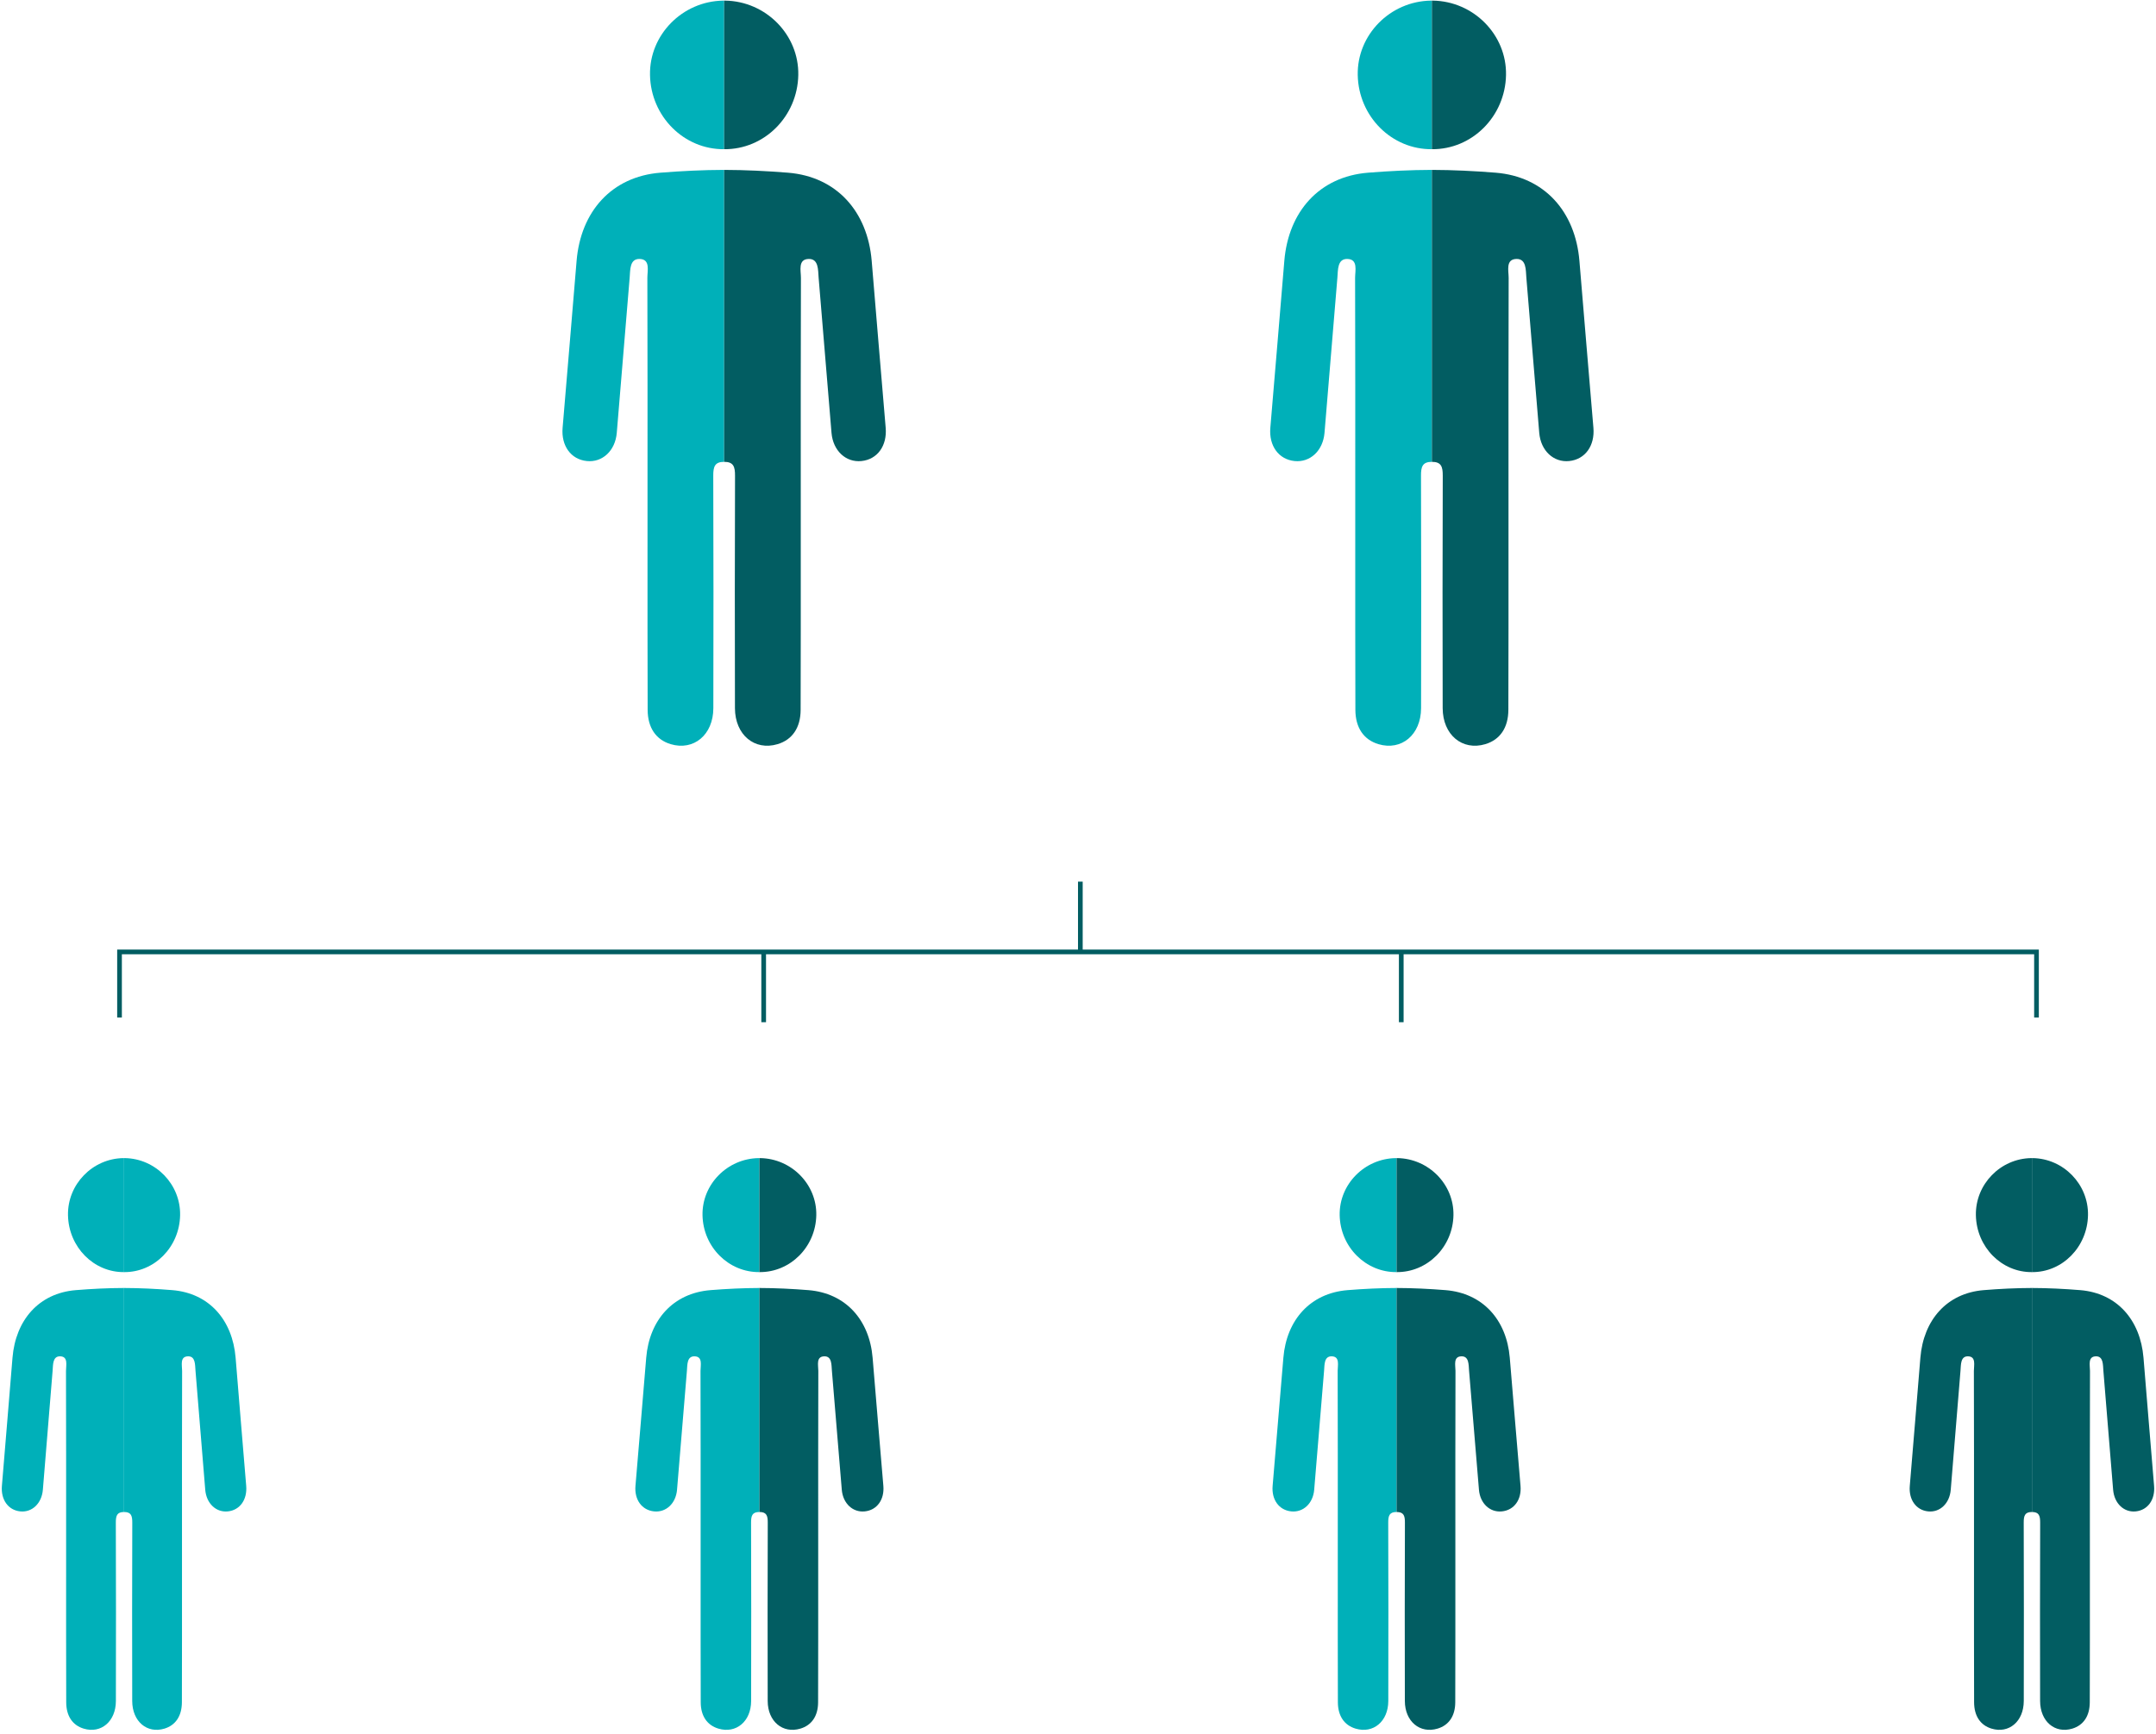
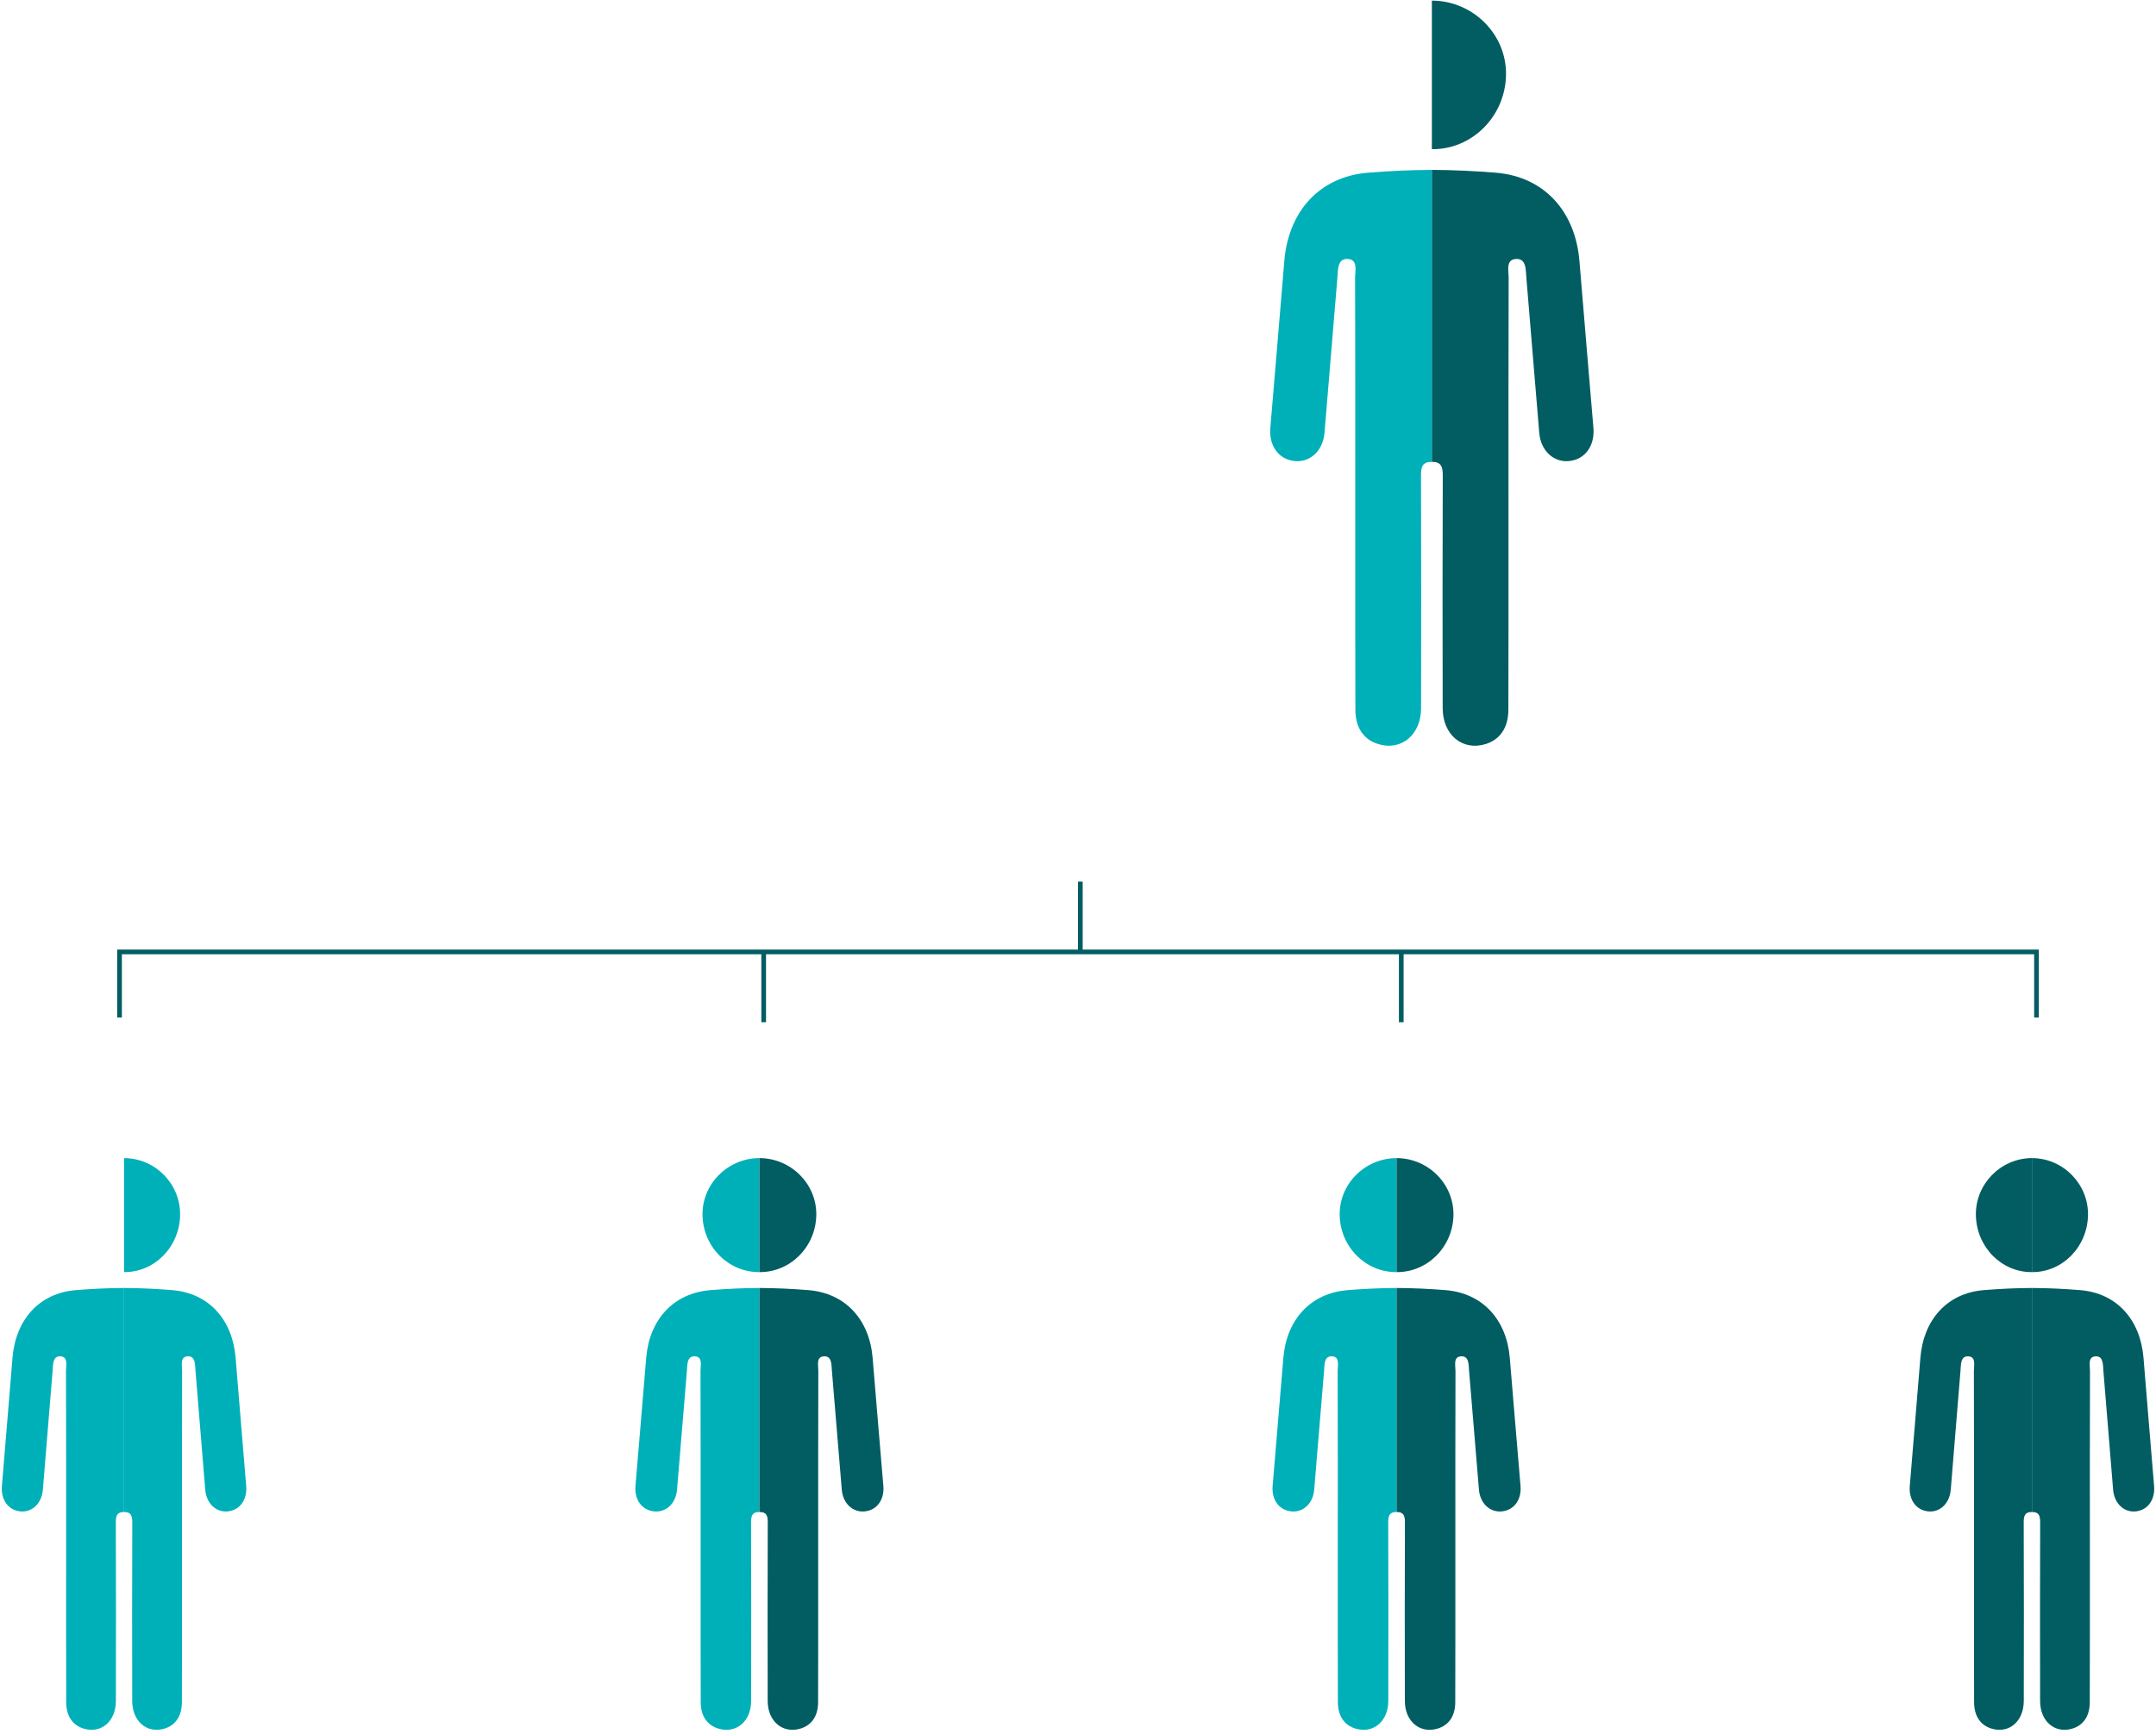
<svg xmlns="http://www.w3.org/2000/svg" width="460" height="370" viewBox="0 0 460 370" fill="none">
  <g clip-path="url(#clip0_40_6144)">
    <path d="M154.502 36.254V98.554C152.512 98.554 152.169 99.574 152.18 101.519C152.242 118.054 152.231 134.589 152.197 151.124C152.18 156.806 148.015 160.268 143.096 158.796C139.985 157.866 138.193 155.312 138.182 151.473C138.137 139.82 138.159 128.173 138.153 116.521V105.251C138.153 89.934 138.17 74.623 138.12 59.311C138.114 57.778 138.818 55.303 136.452 55.258C134.327 55.218 134.479 57.603 134.344 59.249C133.414 70.287 132.518 81.331 131.594 92.37C131.273 96.18 128.528 98.729 125.203 98.385C121.788 98.035 119.709 95.104 120.036 91.293C121.056 79.415 122.025 67.531 123.022 55.653C123.901 45.167 130.467 37.691 140.887 36.852C145.401 36.491 149.954 36.265 154.502 36.254Z" fill="#00B0B9" />
    <path d="M154.503 0.133V31.838C145.943 31.923 138.854 24.859 138.685 16.014C138.516 7.445 145.577 0.257 154.295 0.133H154.503Z" fill="#00B0B9" />
    <path d="M154.502 36.254V98.554C156.491 98.554 156.835 99.574 156.824 101.519C156.762 118.054 156.773 134.589 156.807 151.124C156.824 156.806 160.988 160.268 165.908 158.796C169.019 157.866 170.811 155.312 170.822 151.473C170.867 139.82 170.845 128.173 170.85 116.521V105.251C170.85 89.934 170.833 74.623 170.884 59.311C170.89 57.778 170.185 55.303 172.552 55.258C174.677 55.218 174.525 57.603 174.66 59.249C175.59 70.287 176.486 81.331 177.41 92.37C177.731 96.18 180.476 98.729 183.8 98.385C187.216 98.035 189.295 95.104 188.968 91.293C187.948 79.415 186.979 67.531 185.981 55.653C185.102 45.167 178.537 37.691 168.117 36.852C163.603 36.491 159.05 36.265 154.502 36.254Z" fill="#025D62" />
    <path d="M154.502 0.133V31.838C163.062 31.923 170.151 24.859 170.321 16.014C170.49 7.445 163.428 0.257 154.71 0.133H154.502Z" fill="#025D62" />
  </g>
  <g clip-path="url(#clip1_40_6144)">
    <path d="M305.502 36.254V98.554C303.512 98.554 303.169 99.574 303.18 101.519C303.242 118.054 303.231 134.589 303.197 151.124C303.18 156.806 299.015 160.268 294.096 158.796C290.985 157.866 289.193 155.312 289.182 151.473C289.137 139.82 289.159 128.173 289.153 116.521V105.251C289.153 89.934 289.17 74.623 289.12 59.311C289.114 57.778 289.818 55.303 287.452 55.258C285.327 55.218 285.479 57.603 285.344 59.249C284.414 70.287 283.518 81.331 282.594 92.37C282.273 96.18 279.528 98.729 276.203 98.385C272.788 98.035 270.709 95.104 271.036 91.293C272.056 79.415 273.025 67.531 274.022 55.653C274.901 45.167 281.467 37.691 291.887 36.852C296.401 36.491 300.954 36.265 305.502 36.254Z" fill="#00B0B9" />
-     <path d="M305.503 0.133V31.838C296.943 31.923 289.854 24.859 289.685 16.014C289.516 7.445 296.577 0.257 305.295 0.133H305.503Z" fill="#00B0B9" />
    <path d="M305.502 36.254V98.554C307.491 98.554 307.835 99.574 307.824 101.519C307.762 118.054 307.773 134.589 307.807 151.124C307.824 156.806 311.988 160.268 316.908 158.796C320.019 157.866 321.811 155.312 321.822 151.473C321.867 139.82 321.845 128.173 321.85 116.521V105.251C321.85 89.934 321.833 74.623 321.884 59.311C321.89 57.778 321.185 55.303 323.552 55.258C325.677 55.218 325.525 57.603 325.66 59.249C326.59 70.287 327.486 81.331 328.41 92.37C328.731 96.18 331.476 98.729 334.8 98.385C338.216 98.035 340.295 95.104 339.968 91.293C338.948 79.415 337.979 67.531 336.981 55.653C336.102 45.167 329.537 37.691 319.117 36.852C314.603 36.491 310.05 36.265 305.502 36.254Z" fill="#025D62" />
    <path d="M305.502 0.133V31.838C314.062 31.923 321.151 24.859 321.321 16.014C321.49 7.445 314.428 0.257 305.71 0.133H305.502Z" fill="#025D62" />
  </g>
  <path d="M25.502 217.133V203.133H434.502V217.133" stroke="#025D62" />
  <line x1="162.936" y1="203.133" x2="162.936" y2="218.133" stroke="#025D62" />
  <line x1="298.969" y1="203.133" x2="298.969" y2="218.133" stroke="#025D62" />
  <line x1="230.502" y1="188.133" x2="230.502" y2="203.133" stroke="#025D62" />
  <g clip-path="url(#clip2_40_6144)">
    <path d="M26.469 274.848V322.65C24.965 322.65 24.705 323.433 24.713 324.925C24.76 337.613 24.751 350.3 24.726 362.987C24.713 367.347 21.564 370.003 17.844 368.874C15.492 368.16 14.136 366.201 14.128 363.255C14.094 354.314 14.111 345.377 14.107 336.436V327.789C14.107 316.036 14.119 304.288 14.081 292.539C14.077 291.363 14.609 289.464 12.82 289.429C11.213 289.399 11.328 291.229 11.226 292.492C10.523 300.961 9.845 309.435 9.146 317.905C8.903 320.829 6.828 322.784 4.314 322.52C1.732 322.252 0.159 320.003 0.406 317.079C1.178 307.965 1.911 298.846 2.665 289.732C3.33 281.686 8.294 275.951 16.173 275.306C19.587 275.029 23.03 274.856 26.469 274.848Z" fill="#00B0B9" />
-     <path d="M26.47 247.133V271.46C19.997 271.525 14.636 266.105 14.508 259.318C14.38 252.743 19.72 247.228 26.312 247.133H26.47Z" fill="#00B0B9" />
    <path d="M26.467 274.848V322.65C27.971 322.65 28.231 323.433 28.223 324.925C28.176 337.613 28.184 350.3 28.21 362.987C28.223 367.347 31.372 370.003 35.092 368.874C37.444 368.16 38.799 366.201 38.808 363.255C38.842 354.314 38.825 345.377 38.829 336.436V327.789C38.829 316.036 38.816 304.288 38.855 292.539C38.859 291.363 38.326 289.464 40.116 289.429C41.722 289.399 41.607 291.229 41.71 292.492C42.413 300.961 43.09 309.435 43.789 317.905C44.032 320.829 46.107 322.784 48.622 322.52C51.204 322.252 52.776 320.003 52.529 317.079C51.758 307.965 51.025 298.846 50.271 289.732C49.606 281.686 44.642 275.951 36.762 275.306C33.349 275.029 29.906 274.856 26.467 274.848Z" fill="#00B0B9" />
    <path d="M26.467 247.133V271.46C32.94 271.525 38.301 266.105 38.428 259.318C38.556 252.743 33.217 247.228 26.625 247.133H26.467Z" fill="#00B0B9" />
  </g>
  <g clip-path="url(#clip3_40_6144)">
    <path d="M162.028 274.848V322.65C160.502 322.65 160.238 323.433 160.247 324.925C160.294 337.613 160.286 350.3 160.26 362.987C160.247 367.347 157.051 370.003 153.276 368.874C150.89 368.16 149.514 366.201 149.506 363.255C149.471 354.314 149.489 345.377 149.484 336.436V327.789C149.484 316.036 149.497 304.288 149.458 292.539C149.454 291.363 149.994 289.464 148.178 289.429C146.548 289.399 146.665 291.229 146.561 292.492C145.848 300.961 145.16 309.435 144.451 317.905C144.205 320.829 142.099 322.784 139.548 322.52C136.927 322.252 135.332 320.003 135.582 317.079C136.365 307.965 137.109 298.846 137.874 289.732C138.549 281.686 143.586 275.951 151.581 275.306C155.045 275.029 158.539 274.856 162.028 274.848Z" fill="#00B0B9" />
    <path d="M162.025 247.133V271.46C155.456 271.525 150.017 266.105 149.887 259.318C149.757 252.743 155.175 247.228 161.865 247.133H162.025Z" fill="#00B0B9" />
    <path d="M162.025 274.848V322.65C163.552 322.65 163.816 323.433 163.807 324.925C163.759 337.613 163.768 350.3 163.794 362.987C163.807 367.347 167.002 370.003 170.777 368.874C173.164 368.16 174.539 366.201 174.548 363.255C174.582 354.314 174.565 345.377 174.569 336.436V327.789C174.569 316.036 174.556 304.288 174.595 292.539C174.6 291.363 174.059 289.464 175.875 289.429C177.505 289.399 177.389 291.229 177.492 292.492C178.206 300.961 178.893 309.435 179.603 317.905C179.849 320.829 181.955 322.784 184.506 322.52C187.126 322.252 188.722 320.003 188.471 317.079C187.688 307.965 186.945 298.846 186.179 289.732C185.505 281.686 180.467 275.951 172.472 275.306C169.009 275.029 165.515 274.856 162.025 274.848Z" fill="#025D62" />
    <path d="M162.025 247.133V271.46C168.594 271.525 174.033 266.105 174.163 259.318C174.293 252.743 168.875 247.228 162.185 247.133H162.025Z" fill="#025D62" />
  </g>
  <g clip-path="url(#clip4_40_6144)">
    <path d="M297.972 274.848V322.65C296.445 322.65 296.181 323.433 296.19 324.925C296.238 337.613 296.229 350.3 296.203 362.987C296.19 367.347 292.995 370.003 289.22 368.874C286.833 368.16 285.458 366.201 285.449 363.255C285.415 354.314 285.432 345.377 285.428 336.436V327.789C285.428 316.036 285.441 304.288 285.402 292.539C285.397 291.363 285.938 289.464 284.122 289.429C282.492 289.399 282.608 291.229 282.505 292.492C281.791 300.961 281.104 309.435 280.394 317.905C280.148 320.829 278.042 322.784 275.491 322.52C272.871 322.252 271.275 320.003 271.526 317.079C272.308 307.965 273.052 298.846 273.818 289.732C274.492 281.686 279.53 275.951 287.525 275.306C290.988 275.029 294.482 274.856 297.972 274.848Z" fill="#00B0B9" />
    <path d="M297.968 247.133V271.46C291.4 271.525 285.96 266.105 285.83 259.318C285.701 252.743 291.119 247.228 297.808 247.133H297.968Z" fill="#00B0B9" />
    <path d="M297.969 274.848V322.65C299.495 322.65 299.759 323.433 299.75 324.925C299.703 337.613 299.711 350.3 299.737 362.987C299.75 367.347 302.946 370.003 306.721 368.874C309.107 368.16 310.482 366.201 310.491 363.255C310.526 354.314 310.508 345.377 310.513 336.436V327.789C310.513 316.036 310.5 304.288 310.539 292.539C310.543 291.363 310.003 289.464 311.819 289.429C313.449 289.399 313.332 291.229 313.436 292.492C314.149 300.961 314.837 309.435 315.546 317.905C315.792 320.829 317.898 322.784 320.449 322.52C323.07 322.252 324.665 320.003 324.415 317.079C323.632 307.965 322.888 298.846 322.123 289.732C321.448 281.686 316.411 275.951 308.416 275.306C304.952 275.029 301.458 274.856 297.969 274.848Z" fill="#025D62" />
    <path d="M297.969 247.133V271.46C304.537 271.525 309.977 266.105 310.106 259.318C310.236 252.743 304.818 247.228 298.129 247.133H297.969Z" fill="#025D62" />
  </g>
  <g clip-path="url(#clip5_40_6144)">
    <path d="M433.531 274.848V322.65C432.027 322.65 431.767 323.433 431.776 324.925C431.822 337.613 431.814 350.3 431.788 362.987C431.776 367.347 428.626 370.003 424.906 368.874C422.554 368.16 421.199 366.201 421.19 363.255C421.156 354.314 421.173 345.377 421.169 336.436V327.789C421.169 316.036 421.182 304.288 421.144 292.539C421.139 291.363 421.672 289.464 419.882 289.429C418.276 289.399 418.391 291.229 418.288 292.492C417.585 300.961 416.908 309.435 416.209 317.905C415.966 320.829 413.891 322.784 411.376 322.52C408.794 322.252 407.222 320.003 407.469 317.079C408.24 307.965 408.973 298.846 409.727 289.732C410.392 281.686 415.357 275.951 423.236 275.306C426.649 275.029 430.092 274.856 433.531 274.848Z" fill="#025D62" />
    <path d="M433.532 247.133V271.46C427.059 271.525 421.698 266.105 421.571 259.318C421.443 252.743 426.782 247.228 433.375 247.133H433.532Z" fill="#025D62" />
    <path d="M433.529 274.848V322.65C435.034 322.65 435.293 323.433 435.285 324.925C435.238 337.613 435.247 350.3 435.272 362.987C435.285 367.347 438.434 370.003 442.154 368.874C444.507 368.16 445.862 366.201 445.87 363.255C445.904 354.314 445.887 345.377 445.892 336.436V327.789C445.892 316.036 445.879 304.288 445.917 292.539C445.921 291.363 445.389 289.464 447.178 289.429C448.785 289.399 448.67 291.229 448.772 292.492C449.475 300.961 450.153 309.435 450.852 317.905C451.095 320.829 453.17 322.784 455.684 322.52C458.266 322.252 459.839 320.003 459.592 317.079C458.82 307.965 458.088 298.846 457.333 289.732C456.668 281.686 451.704 275.951 443.825 275.306C440.411 275.029 436.968 274.856 433.529 274.848Z" fill="#025D62" />
    <path d="M433.529 247.133V271.46C440.002 271.525 445.363 266.105 445.491 259.318C445.619 252.743 440.279 247.228 433.687 247.133H433.529Z" fill="#025D62" />
  </g>
  <defs>
    <clipPath id="clip0_40_6144">
-       <rect width="69" height="159" fill="white" transform="translate(120.002 0.133)" />
-     </clipPath>
+       </clipPath>
    <clipPath id="clip1_40_6144">
      <rect width="69" height="159" fill="white" transform="translate(271.002 0.133)" />
    </clipPath>
    <clipPath id="clip2_40_6144">
      <rect width="52.176" height="122" fill="white" transform="translate(0.381 247.133)" />
    </clipPath>
    <clipPath id="clip3_40_6144">
      <rect width="52.943" height="122" fill="white" transform="translate(135.557 247.133)" />
    </clipPath>
    <clipPath id="clip4_40_6144">
      <rect width="52.943" height="122" fill="white" transform="translate(271.5 247.133)" />
    </clipPath>
    <clipPath id="clip5_40_6144">
      <rect width="52.176" height="122" fill="white" transform="translate(407.443 247.133)" />
    </clipPath>
  </defs>
</svg>